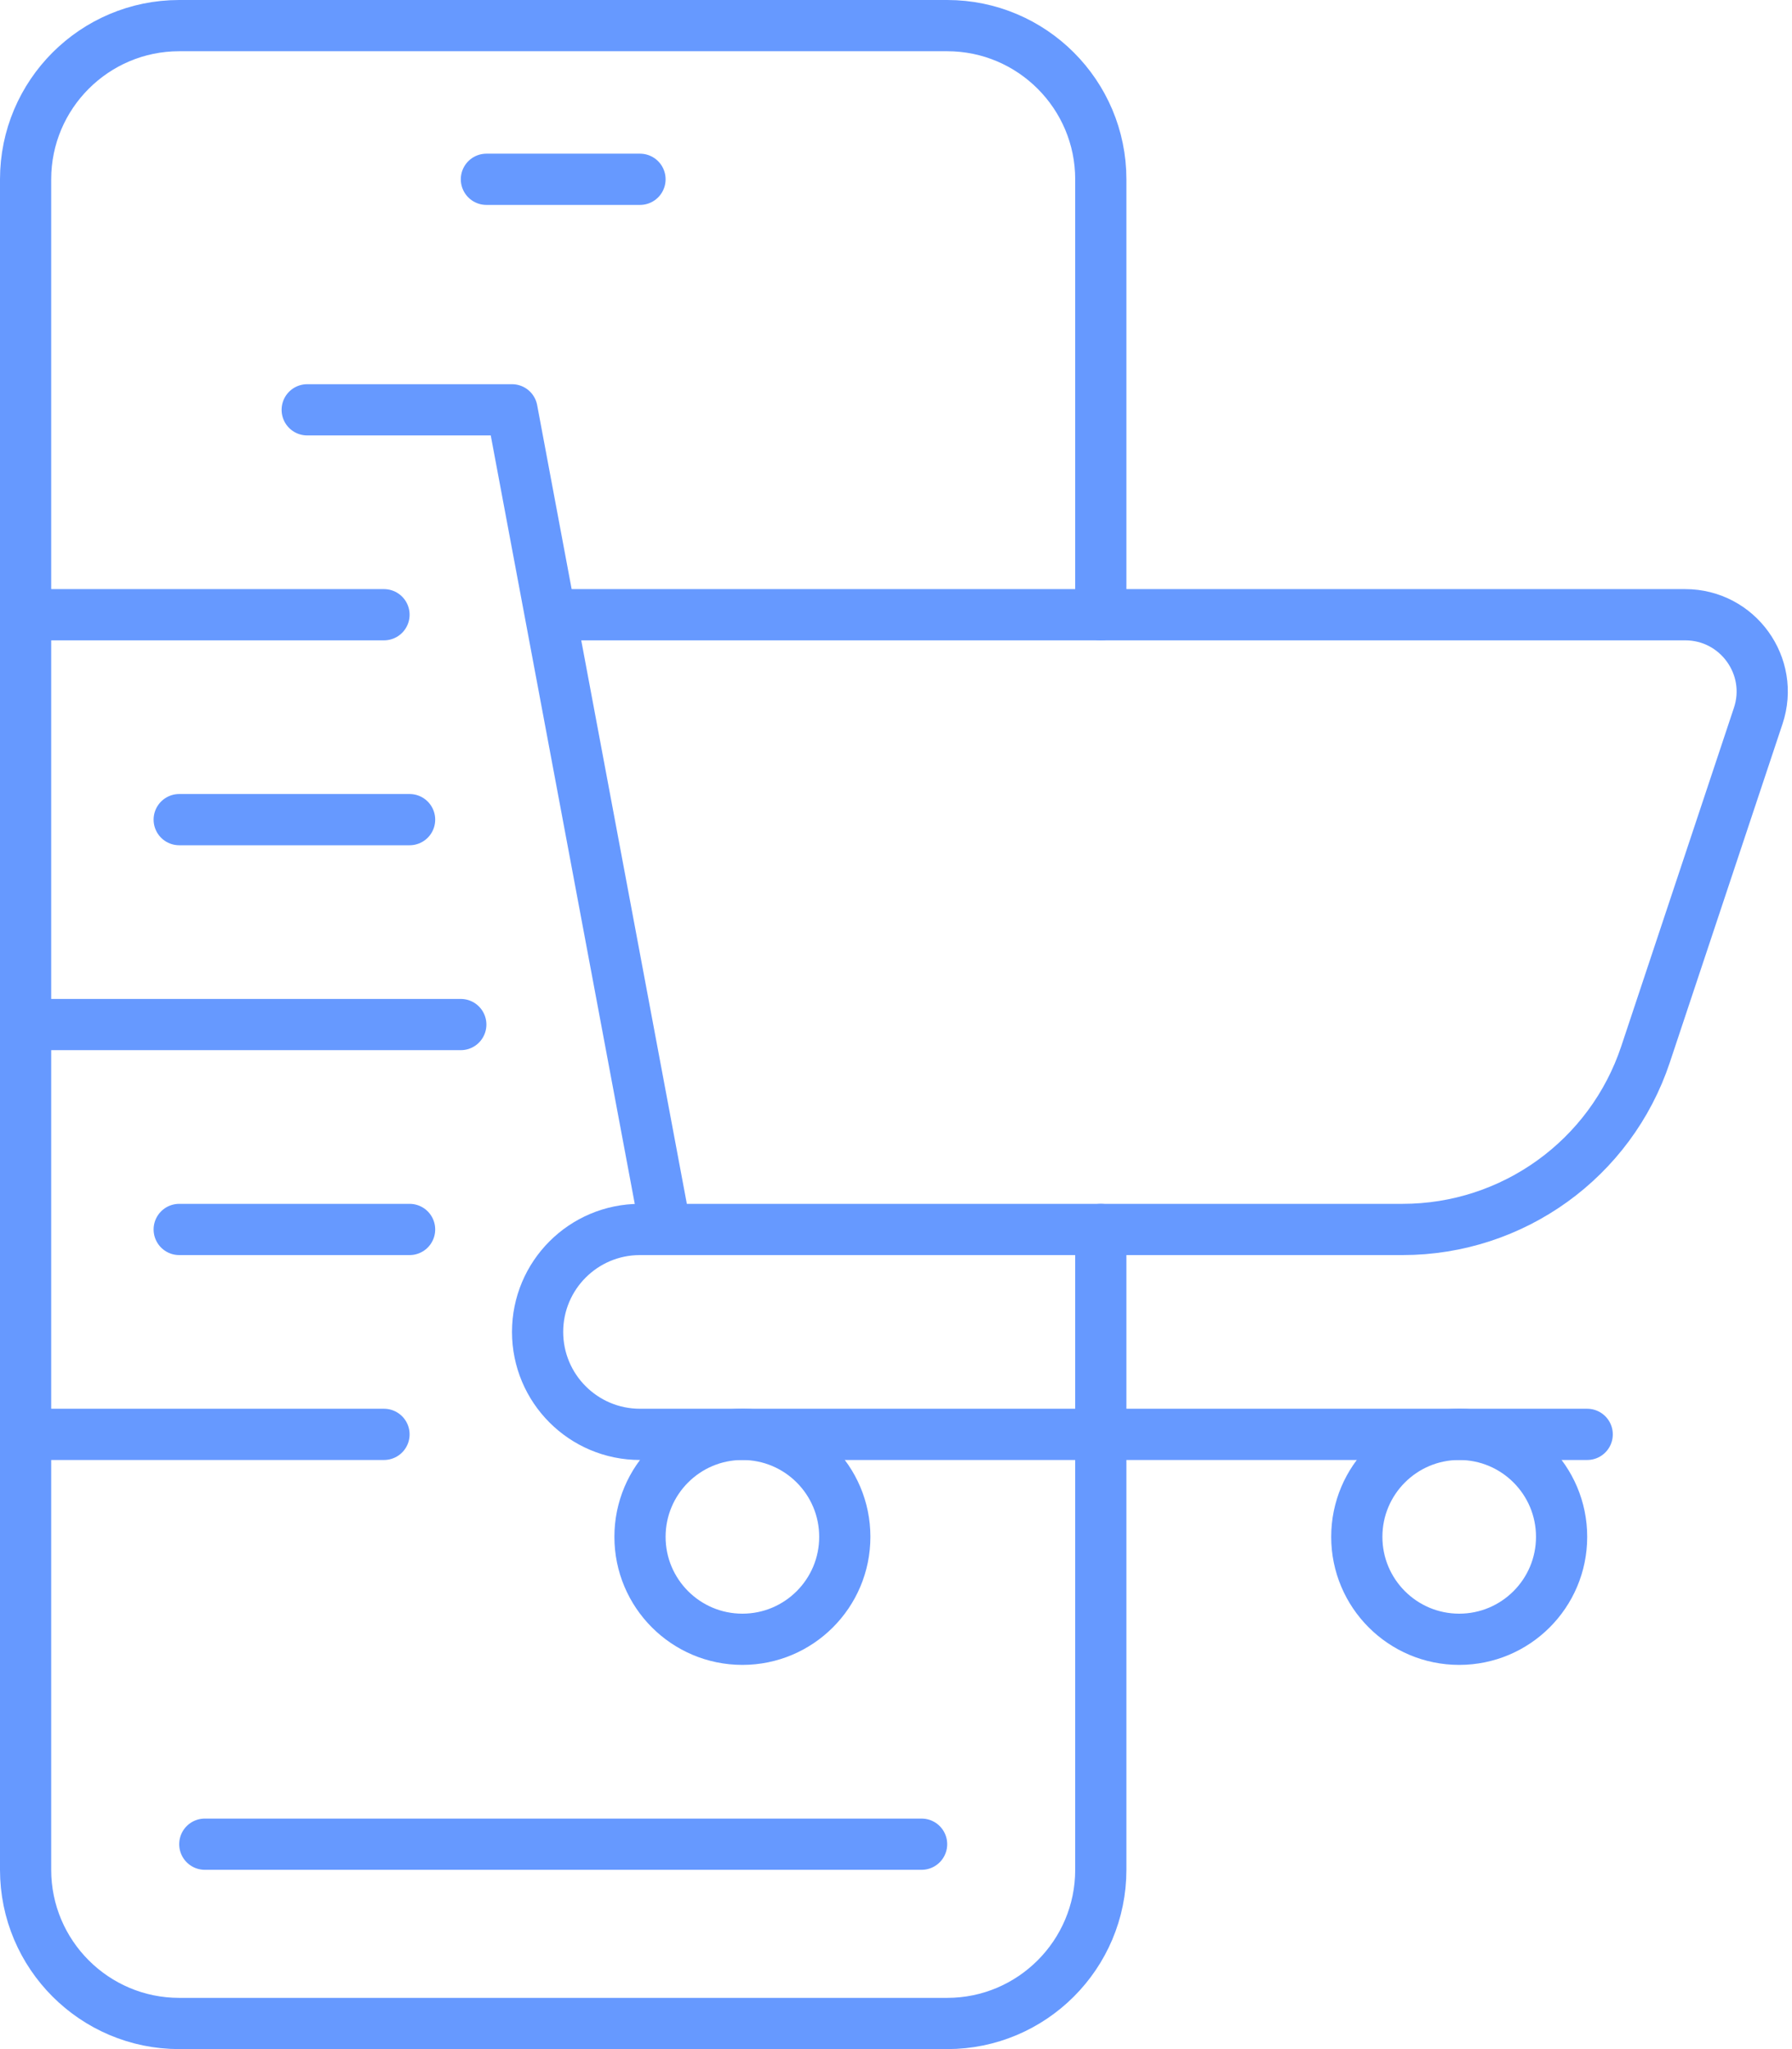
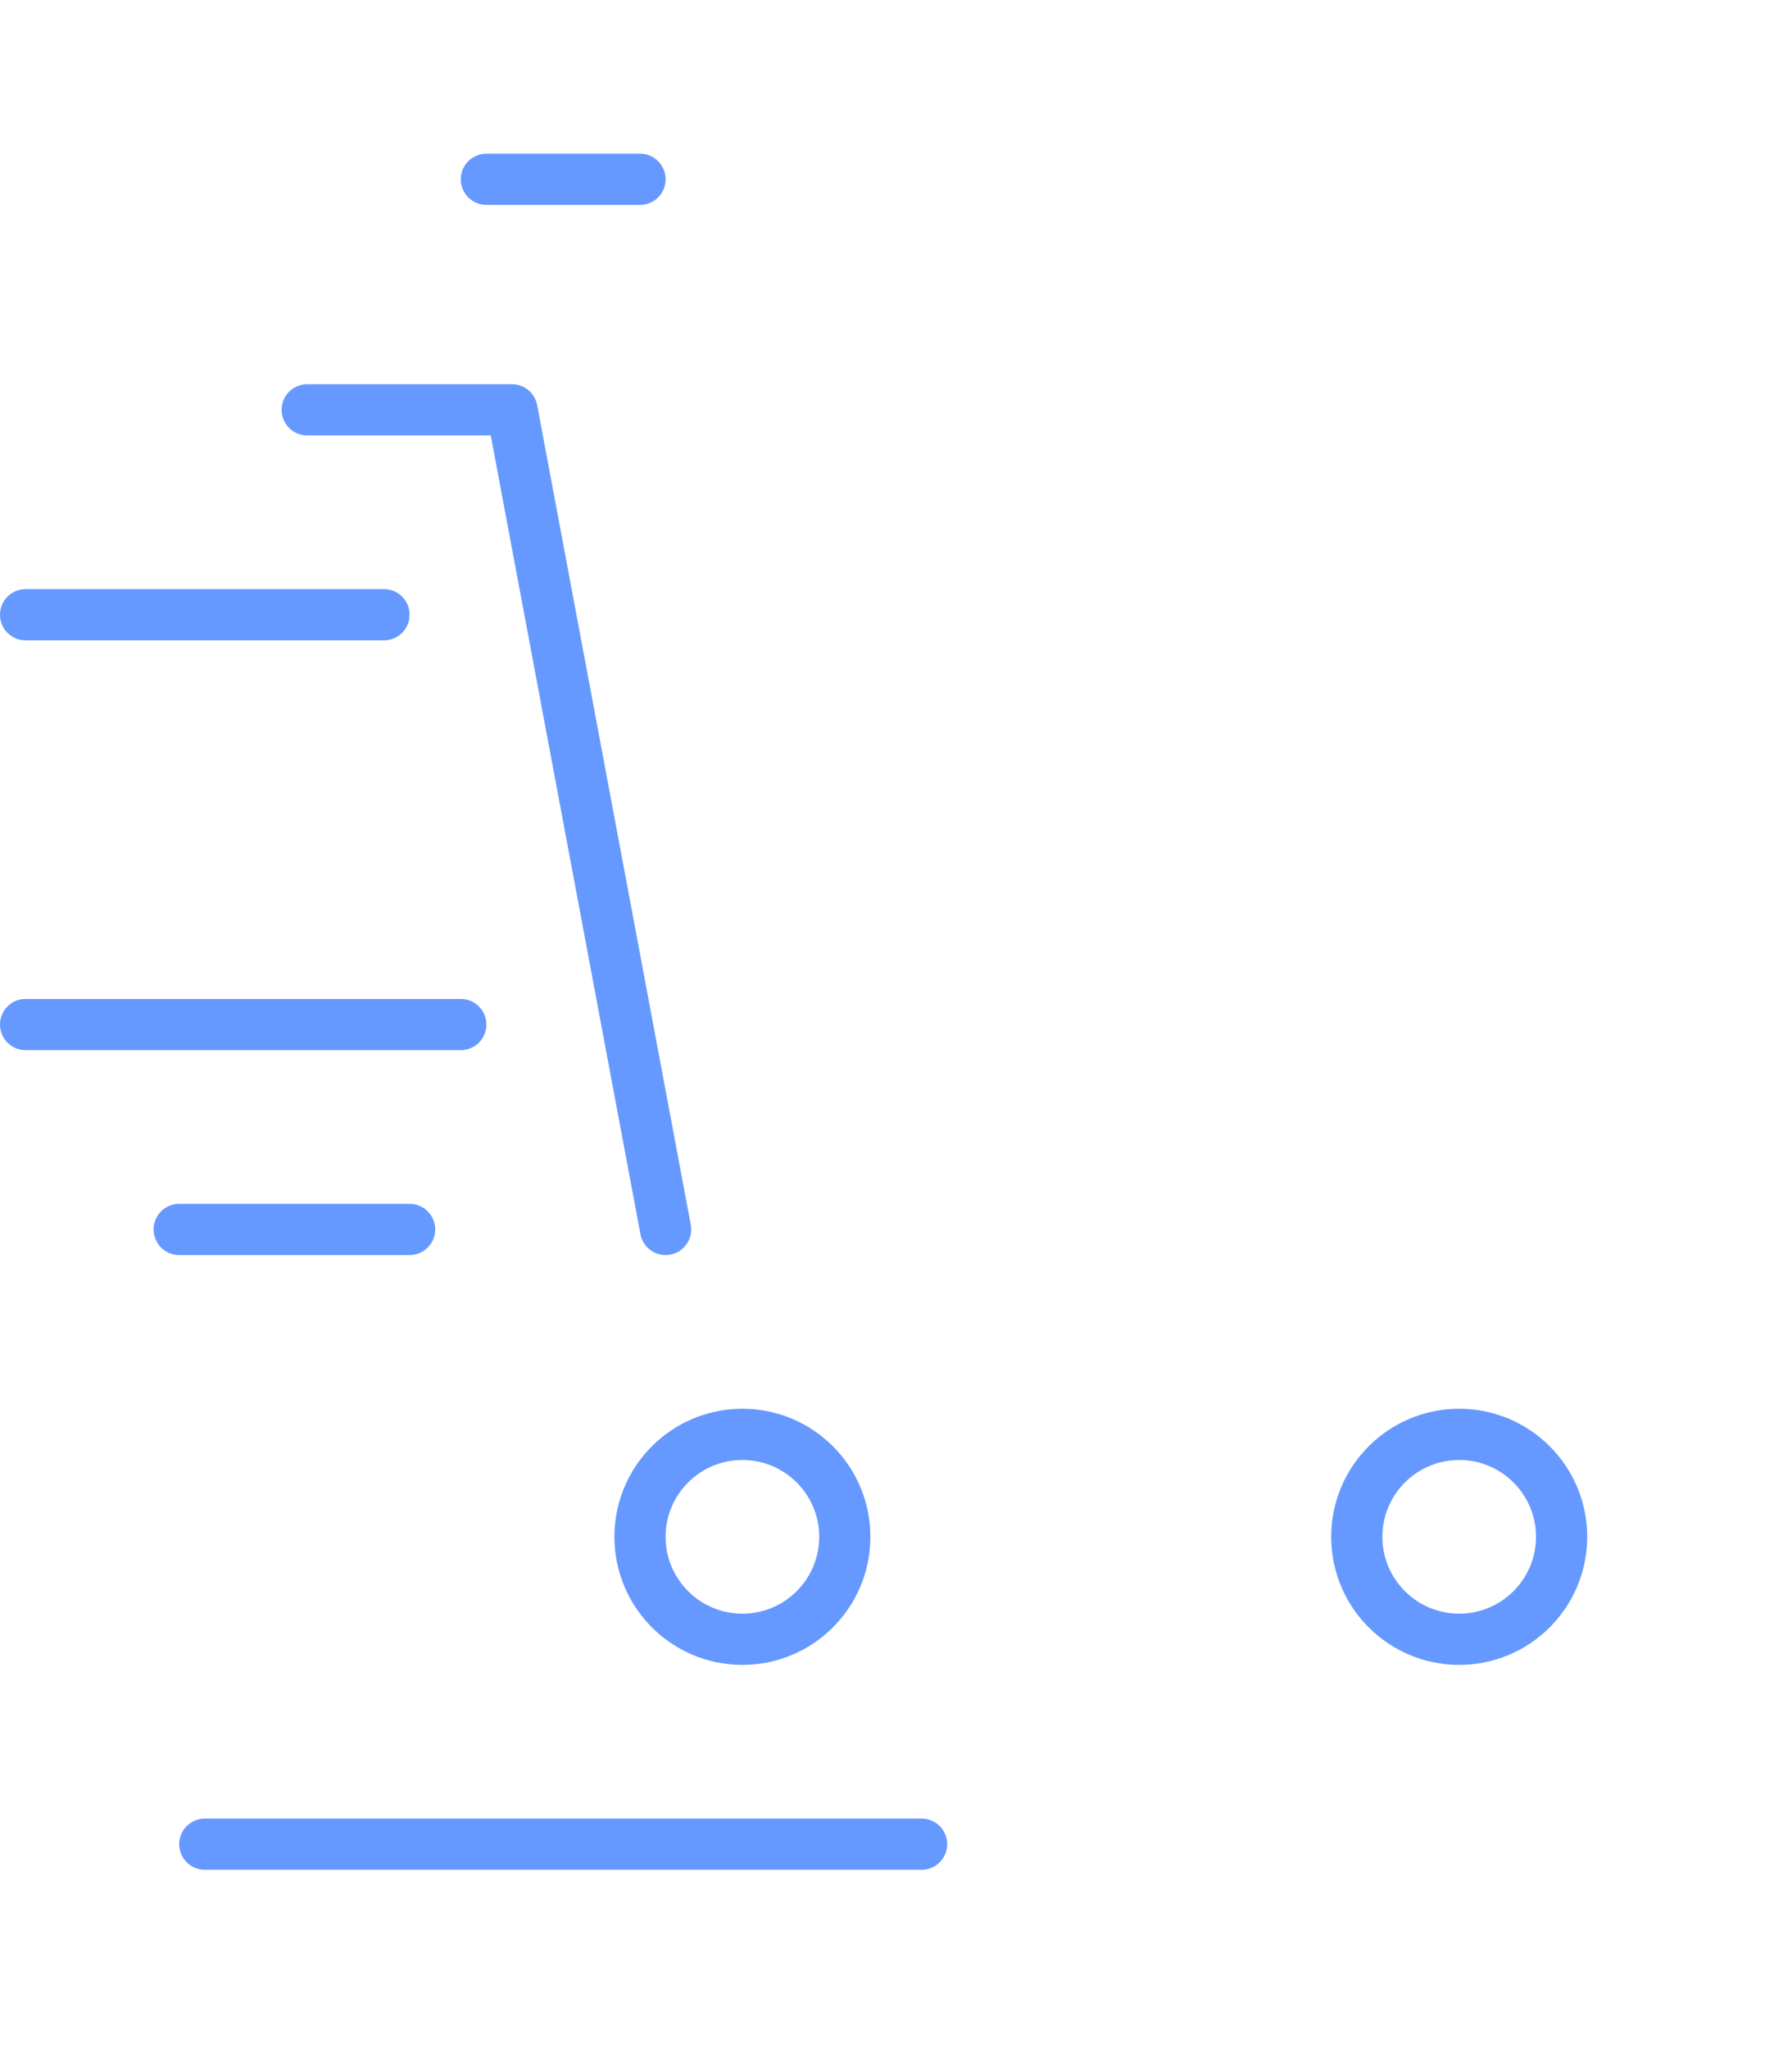
<svg xmlns="http://www.w3.org/2000/svg" width="70" height="80" viewBox="0 0 70 80" fill="none">
-   <path d="M43 48V73C43 76.31 40.31 79 37 79H7C3.69 79 1 76.31 1 73V7C1 3.69 3.69 1 7 1H37C40.31 1 43 3.69 43 7V24" stroke="#6699FF" stroke-width="2" stroke-linecap="round" stroke-linejoin="round" />
  <path d="M26 48L20 16H12" stroke="#6699FF" stroke-width="2" stroke-linecap="round" stroke-linejoin="round" />
-   <path d="M62 56H25C22.79 56 21 54.21 21 52C21 49.79 22.79 48 25 48H54.79C59.09 48 62.92 45.25 64.28 41.16L68.68 27.95C69.33 26.01 67.88 24 65.83 24H22" stroke="#6699FF" stroke-width="2" stroke-linecap="round" stroke-linejoin="round" />
  <path d="M29 64C31.209 64 33 62.209 33 60C33 57.791 31.209 56 29 56C26.791 56 25 57.791 25 60C25 62.209 26.791 64 29 64Z" stroke="#6699FF" stroke-width="2" stroke-linecap="round" stroke-linejoin="round" />
  <path d="M57 64C59.209 64 61 62.209 61 60C61 57.791 59.209 56 57 56C54.791 56 53 57.791 53 60C53 62.209 54.791 64 57 64Z" stroke="#6699FF" stroke-width="2" stroke-linecap="round" stroke-linejoin="round" />
  <path d="M19 7H25" stroke="#6699FF" stroke-width="2" stroke-linecap="round" stroke-linejoin="round" />
  <path d="M8 72H36" stroke="#6699FF" stroke-width="2" stroke-linecap="round" stroke-linejoin="round" />
-   <path d="M15 56H1" stroke="#6699FF" stroke-width="2" stroke-linecap="round" stroke-linejoin="round" />
  <path d="M16 48H7" stroke="#6699FF" stroke-width="2" stroke-linecap="round" stroke-linejoin="round" />
  <path d="M18 40H1" stroke="#6699FF" stroke-width="2" stroke-linecap="round" stroke-linejoin="round" />
-   <path d="M16 32H7" stroke="#6699FF" stroke-width="2" stroke-linecap="round" stroke-linejoin="round" />
  <path d="M15 24H1" stroke="#6699FF" stroke-width="2" stroke-linecap="round" stroke-linejoin="round" />
</svg>